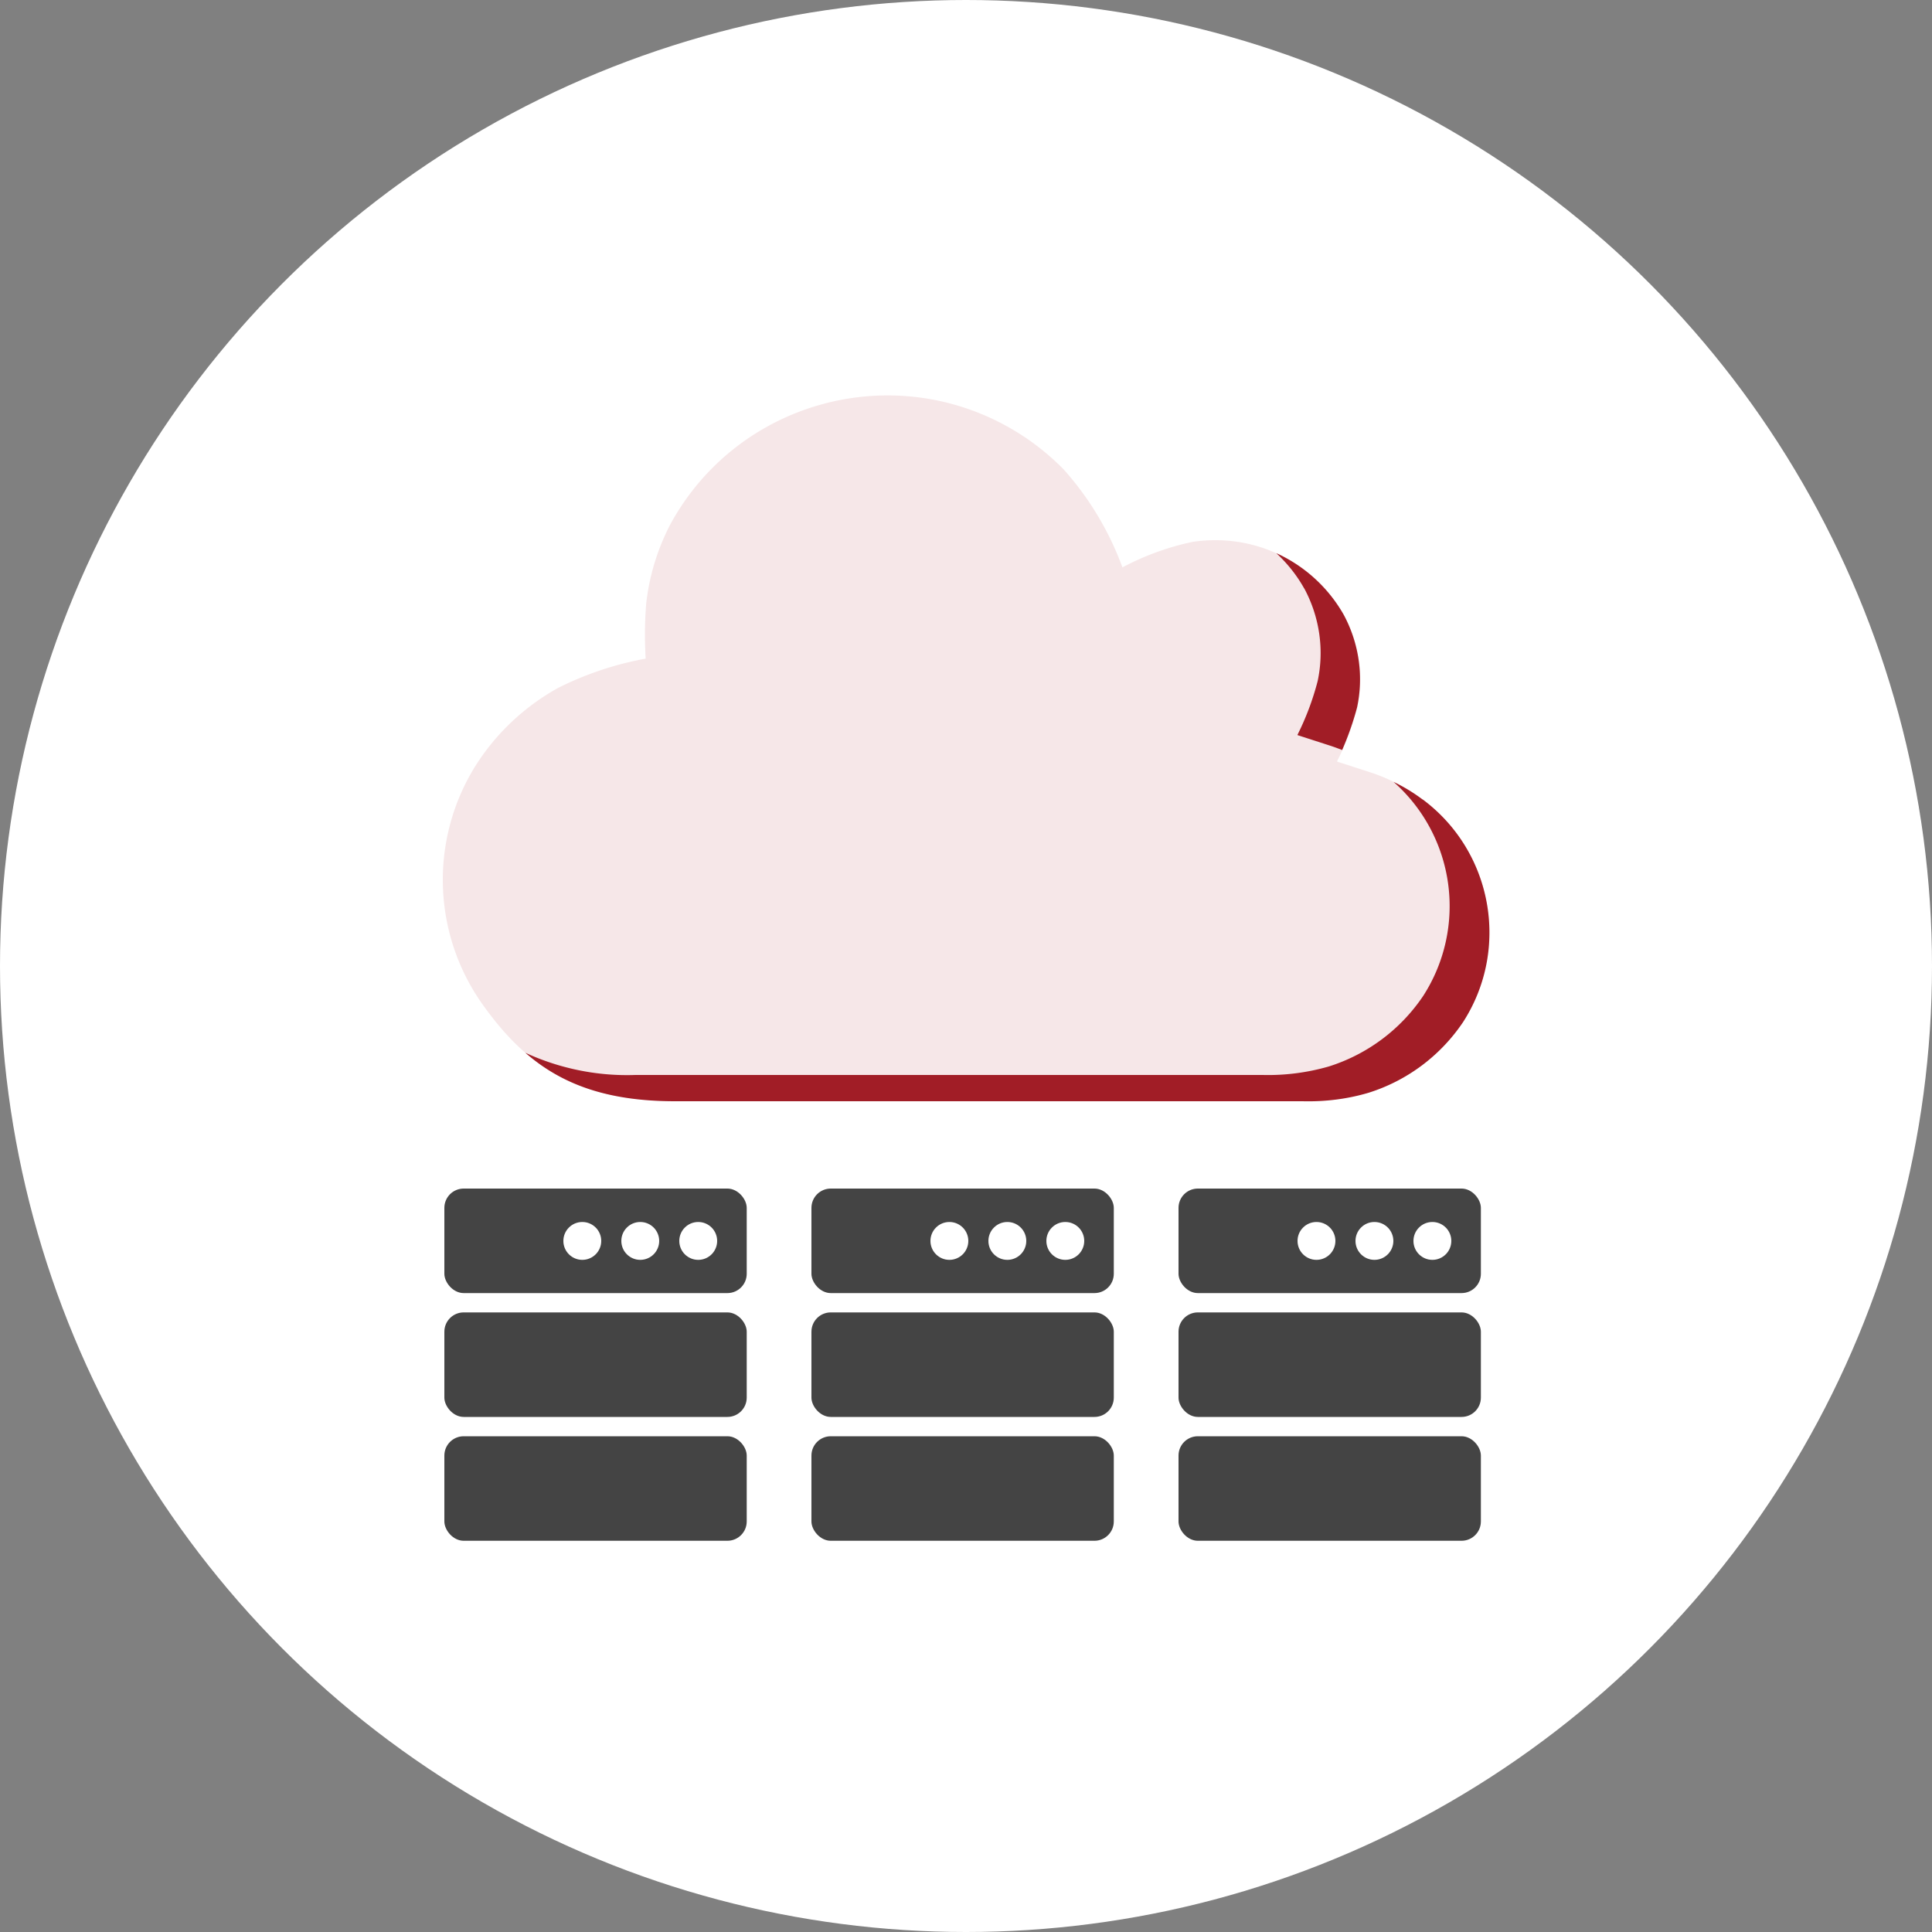
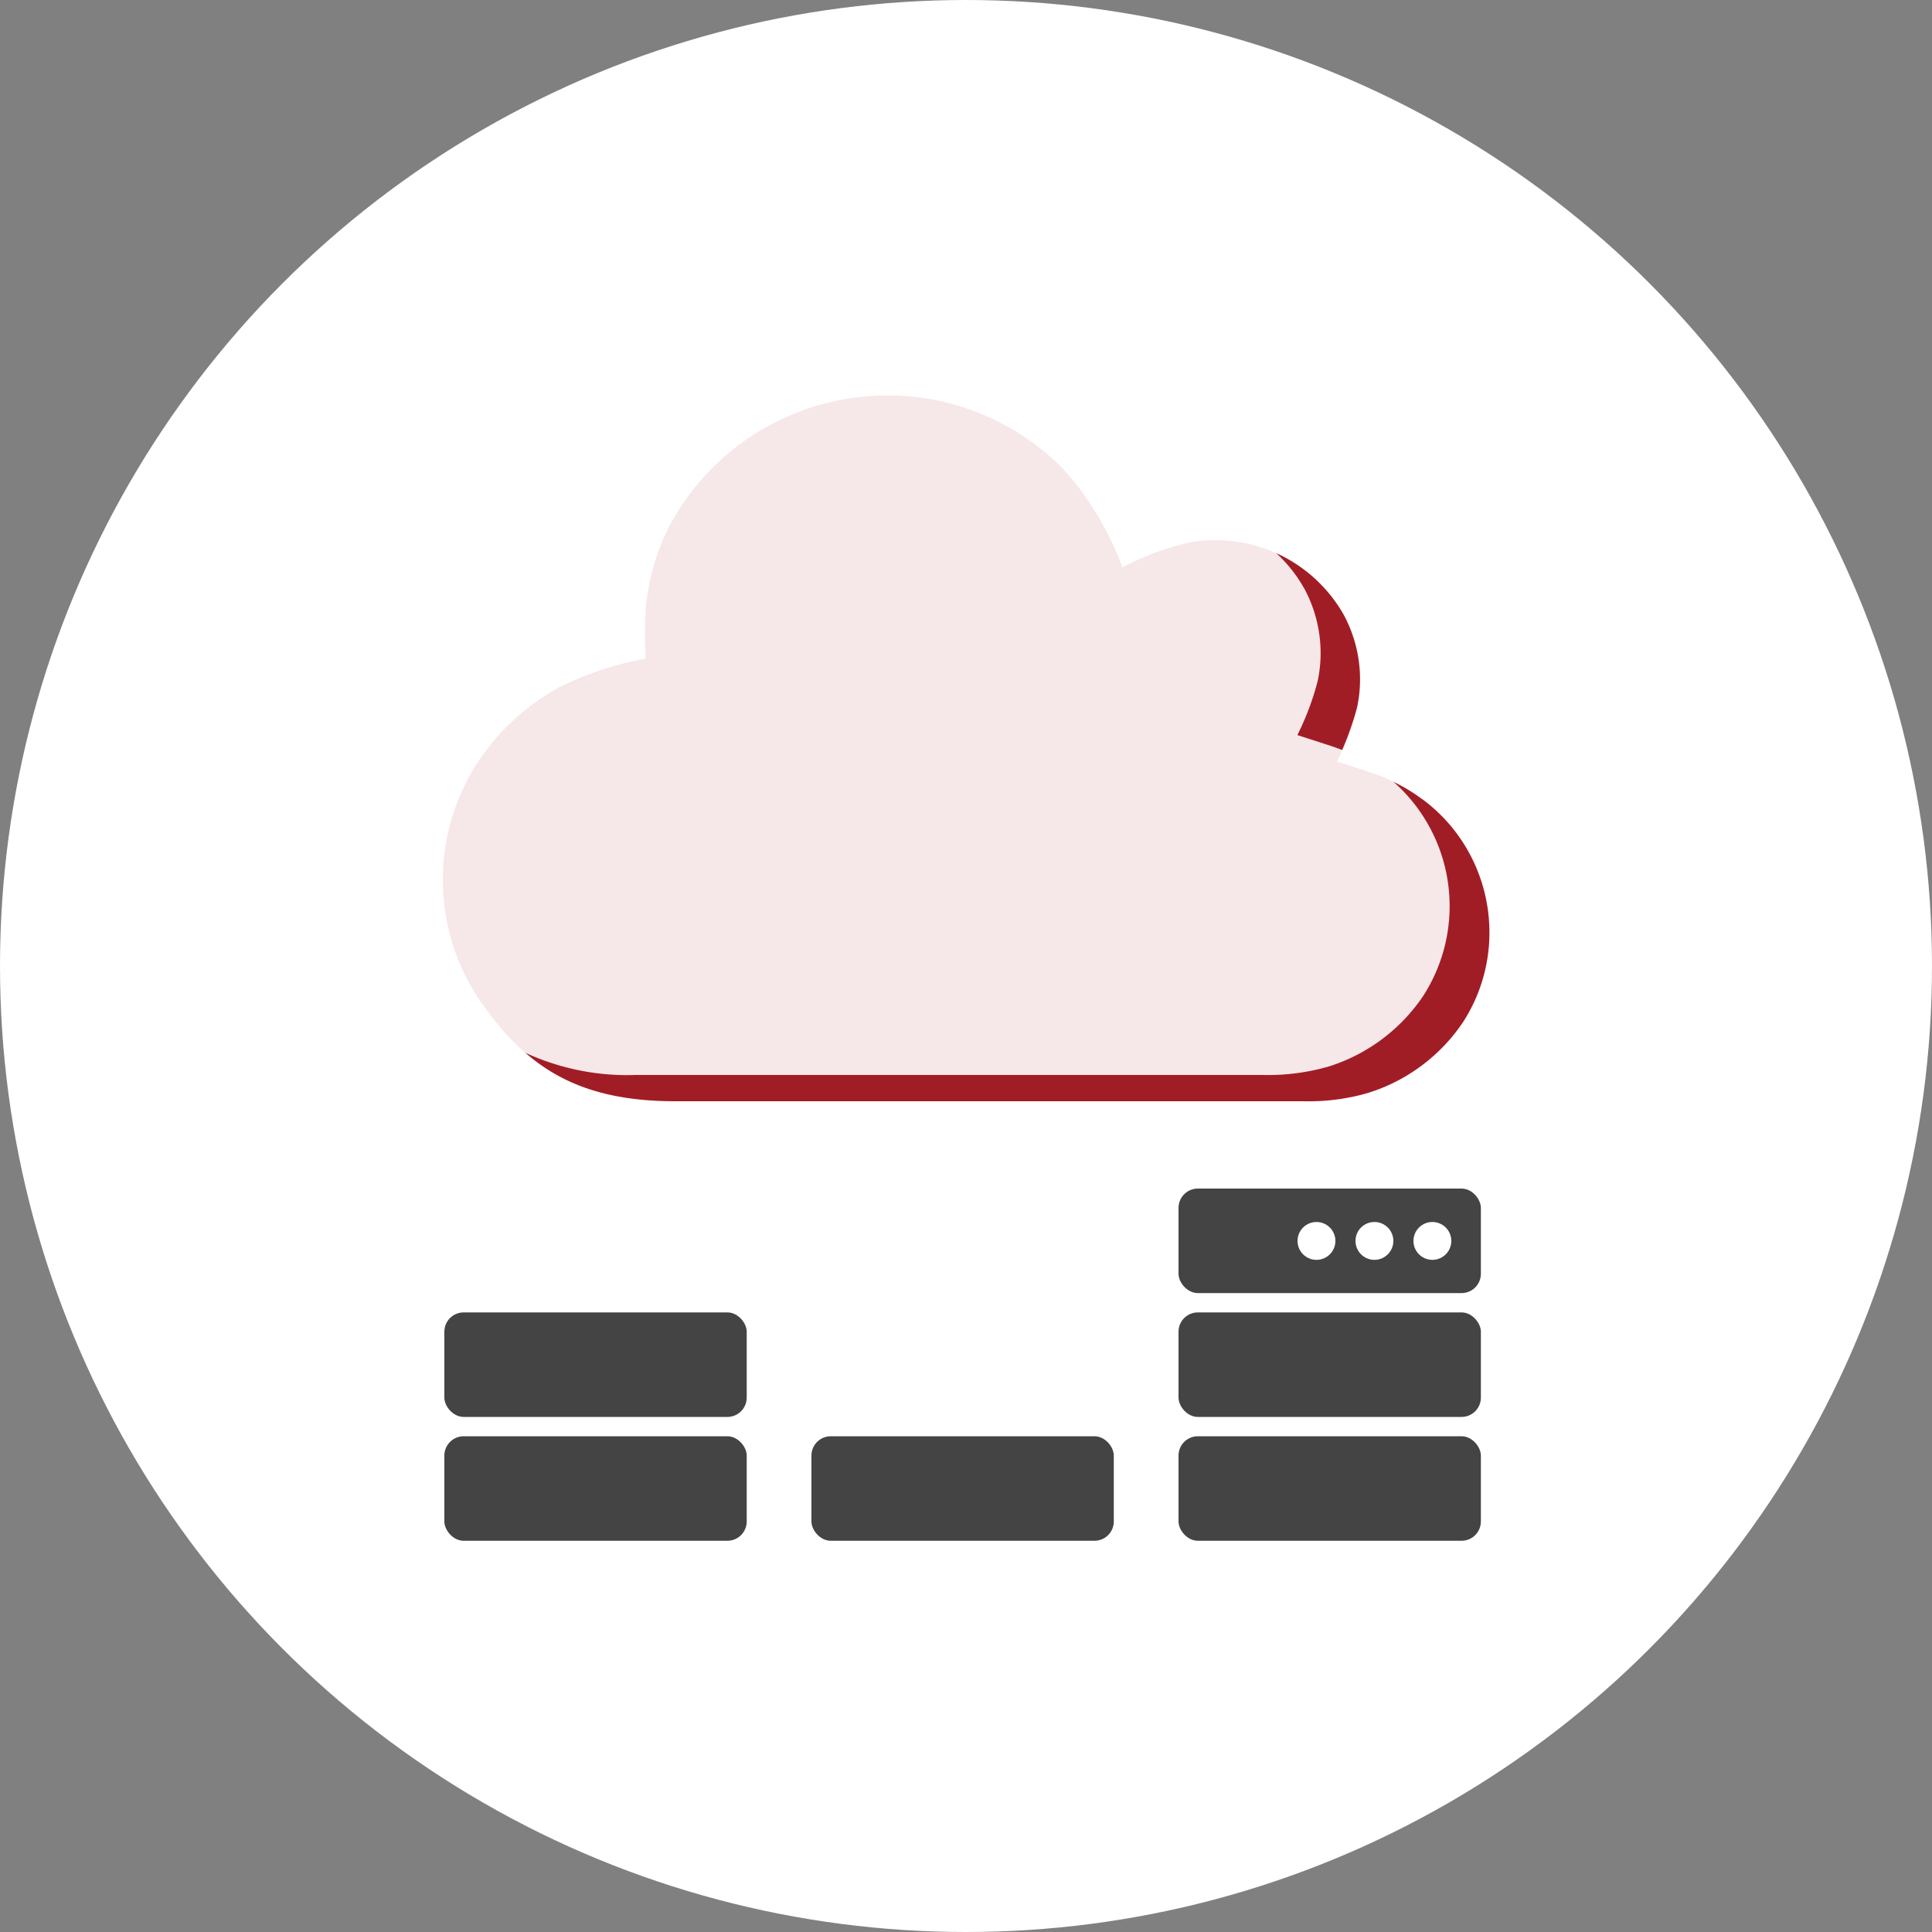
<svg xmlns="http://www.w3.org/2000/svg" id="_レイヤー_1" viewBox="0 0 100 100">
  <rect x="0" y="0" width="100" height="100" fill="#808080" stroke="none" />
  <defs>
    <clipPath id="clippath">
      <path class="cls-1" d="M23 61.52h53.65v18.22H23z" />
    </clipPath>
    <style>.cls-1{fill:none}.cls-4{fill:#fff}.cls-5{fill:#a11d26}.cls-6{fill:#444}</style>
  </defs>
  <g id="_グループ_49655">
    <g id="_グループ_49654">
      <circle id="_楕円形_151" class="cls-4" cx="50" cy="50" r="50" />
-       <path id="_長方形_27493" class="cls-1" d="M19 19h62v62H19z" />
+       <path id="_長方形_27493" class="cls-1" d="M19 19v62H19z" />
    </g>
    <g id="_グループ_49653">
      <g id="_グループ_49545">
        <path id="_パス_292003" d="M33.45 31.22c.16-1.42.58-2.79 1.23-4.05 3.36-6.21 11.13-8.52 17.34-5.16 1.11.6 2.13 1.37 3.02 2.27a15.71 15.71 0 013.05 5.07v.02c1.15-.61 2.36-1.05 3.62-1.32.38-.06.77-.09 1.16-.09a7.626 7.626 0 016.69 3.87c.79 1.47 1.04 3.17.69 4.8-.25.96-.6 1.89-1.04 2.77v.02l1.67.54c.99.32 1.92.8 2.75 1.42 3.62 2.69 4.53 7.73 2.09 11.52a9.165 9.165 0 01-4.89 3.65c-1.11.32-2.27.47-3.43.44H34.93c-5.1 0-7.7-1.85-9.93-4.97a11.135 11.135 0 01-.42-12.33c1.06-1.7 2.54-3.1 4.3-4.08 1.43-.72 2.96-1.23 4.54-1.52-.06-.96-.05-1.92.03-2.88z" fill="#f6e7e8" />
        <g id="_グループ_49544">
          <path id="_パス_297285" class="cls-5" d="M73.63 41.38a8.82 8.82 0 00-1.5-.91 8.575 8.575 0 011.54 11.07 9.232 9.232 0 01-4.89 3.66c-1.11.32-2.27.47-3.43.44H32.89c-1.96.07-3.92-.33-5.7-1.15C29.04 56.1 31.38 57 34.94 57h32.47c1.16.03 2.32-.11 3.43-.44 2-.63 3.72-1.92 4.89-3.66 2.44-3.79 1.52-8.83-2.09-11.52z" />
          <path id="_パス_297286" class="cls-5" d="M67.51 30.46c.79 1.47 1.04 3.17.69 4.8-.25.96-.6 1.89-1.04 2.77v.02l1.67.54c.22.07.43.15.64.23.31-.71.57-1.45.77-2.2.35-1.63.1-3.33-.69-4.8a7.652 7.652 0 00-3.49-3.19c.57.53 1.06 1.14 1.44 1.82z" />
        </g>
      </g>
      <g clip-path="url(#clippath)">
        <g id="_リピートグリッド_57">
          <g id="_グループ_49614">
            <g id="_グループ_49612">
              <g id="_グループ_49613">
-                 <rect id="_長方形_27424" class="cls-6" x="23" y="61.52" width="15.65" height="5.41" rx="1" ry="1" />
-               </g>
+                 </g>
              <circle id="_楕円形_156" class="cls-4" cx="30.14" cy="64.23" r=".98" />
              <circle id="_楕円形_184" class="cls-4" cx="33.14" cy="64.23" r=".98" />
              <circle id="_楕円形_185" class="cls-4" cx="36.14" cy="64.23" r=".98" />
            </g>
            <rect id="_長方形_27494" class="cls-6" x="23" y="67.93" width="15.65" height="5.41" rx="1" ry="1" />
            <rect id="_長方形_27495" class="cls-6" x="23" y="74.34" width="15.65" height="5.41" rx="1" ry="1" />
          </g>
          <g id="_グループ_49614-2">
            <g id="_グループ_49612-2">
              <g id="_グループ_49613-2">
-                 <rect id="_長方形_27424-2" class="cls-6" x="42" y="61.52" width="15.65" height="5.41" rx="1" ry="1" />
-               </g>
+                 </g>
              <circle id="_楕円形_156-2" class="cls-4" cx="49.14" cy="64.23" r=".98" />
              <circle id="_楕円形_184-2" class="cls-4" cx="52.14" cy="64.23" r=".98" />
              <circle id="_楕円形_185-2" class="cls-4" cx="55.14" cy="64.23" r=".98" />
            </g>
-             <rect id="_長方形_27494-2" class="cls-6" x="42" y="67.93" width="15.65" height="5.41" rx="1" ry="1" />
            <rect id="_長方形_27495-2" class="cls-6" x="42" y="74.34" width="15.65" height="5.41" rx="1" ry="1" />
          </g>
          <g id="_グループ_49614-3">
            <g id="_グループ_49612-3">
              <g id="_グループ_49613-3">
                <rect id="_長方形_27424-3" class="cls-6" x="61" y="61.52" width="15.65" height="5.41" rx="1" ry="1" />
              </g>
              <circle id="_楕円形_156-3" class="cls-4" cx="68.14" cy="64.23" r=".98" />
              <circle id="_楕円形_184-3" class="cls-4" cx="71.14" cy="64.23" r=".98" />
              <circle id="_楕円形_185-3" class="cls-4" cx="74.14" cy="64.23" r=".98" />
            </g>
            <rect id="_長方形_27494-3" class="cls-6" x="61" y="67.93" width="15.65" height="5.41" rx="1" ry="1" />
            <rect id="_長方形_27495-3" class="cls-6" x="61" y="74.34" width="15.65" height="5.41" rx="1" ry="1" />
          </g>
        </g>
      </g>
    </g>
  </g>
</svg>